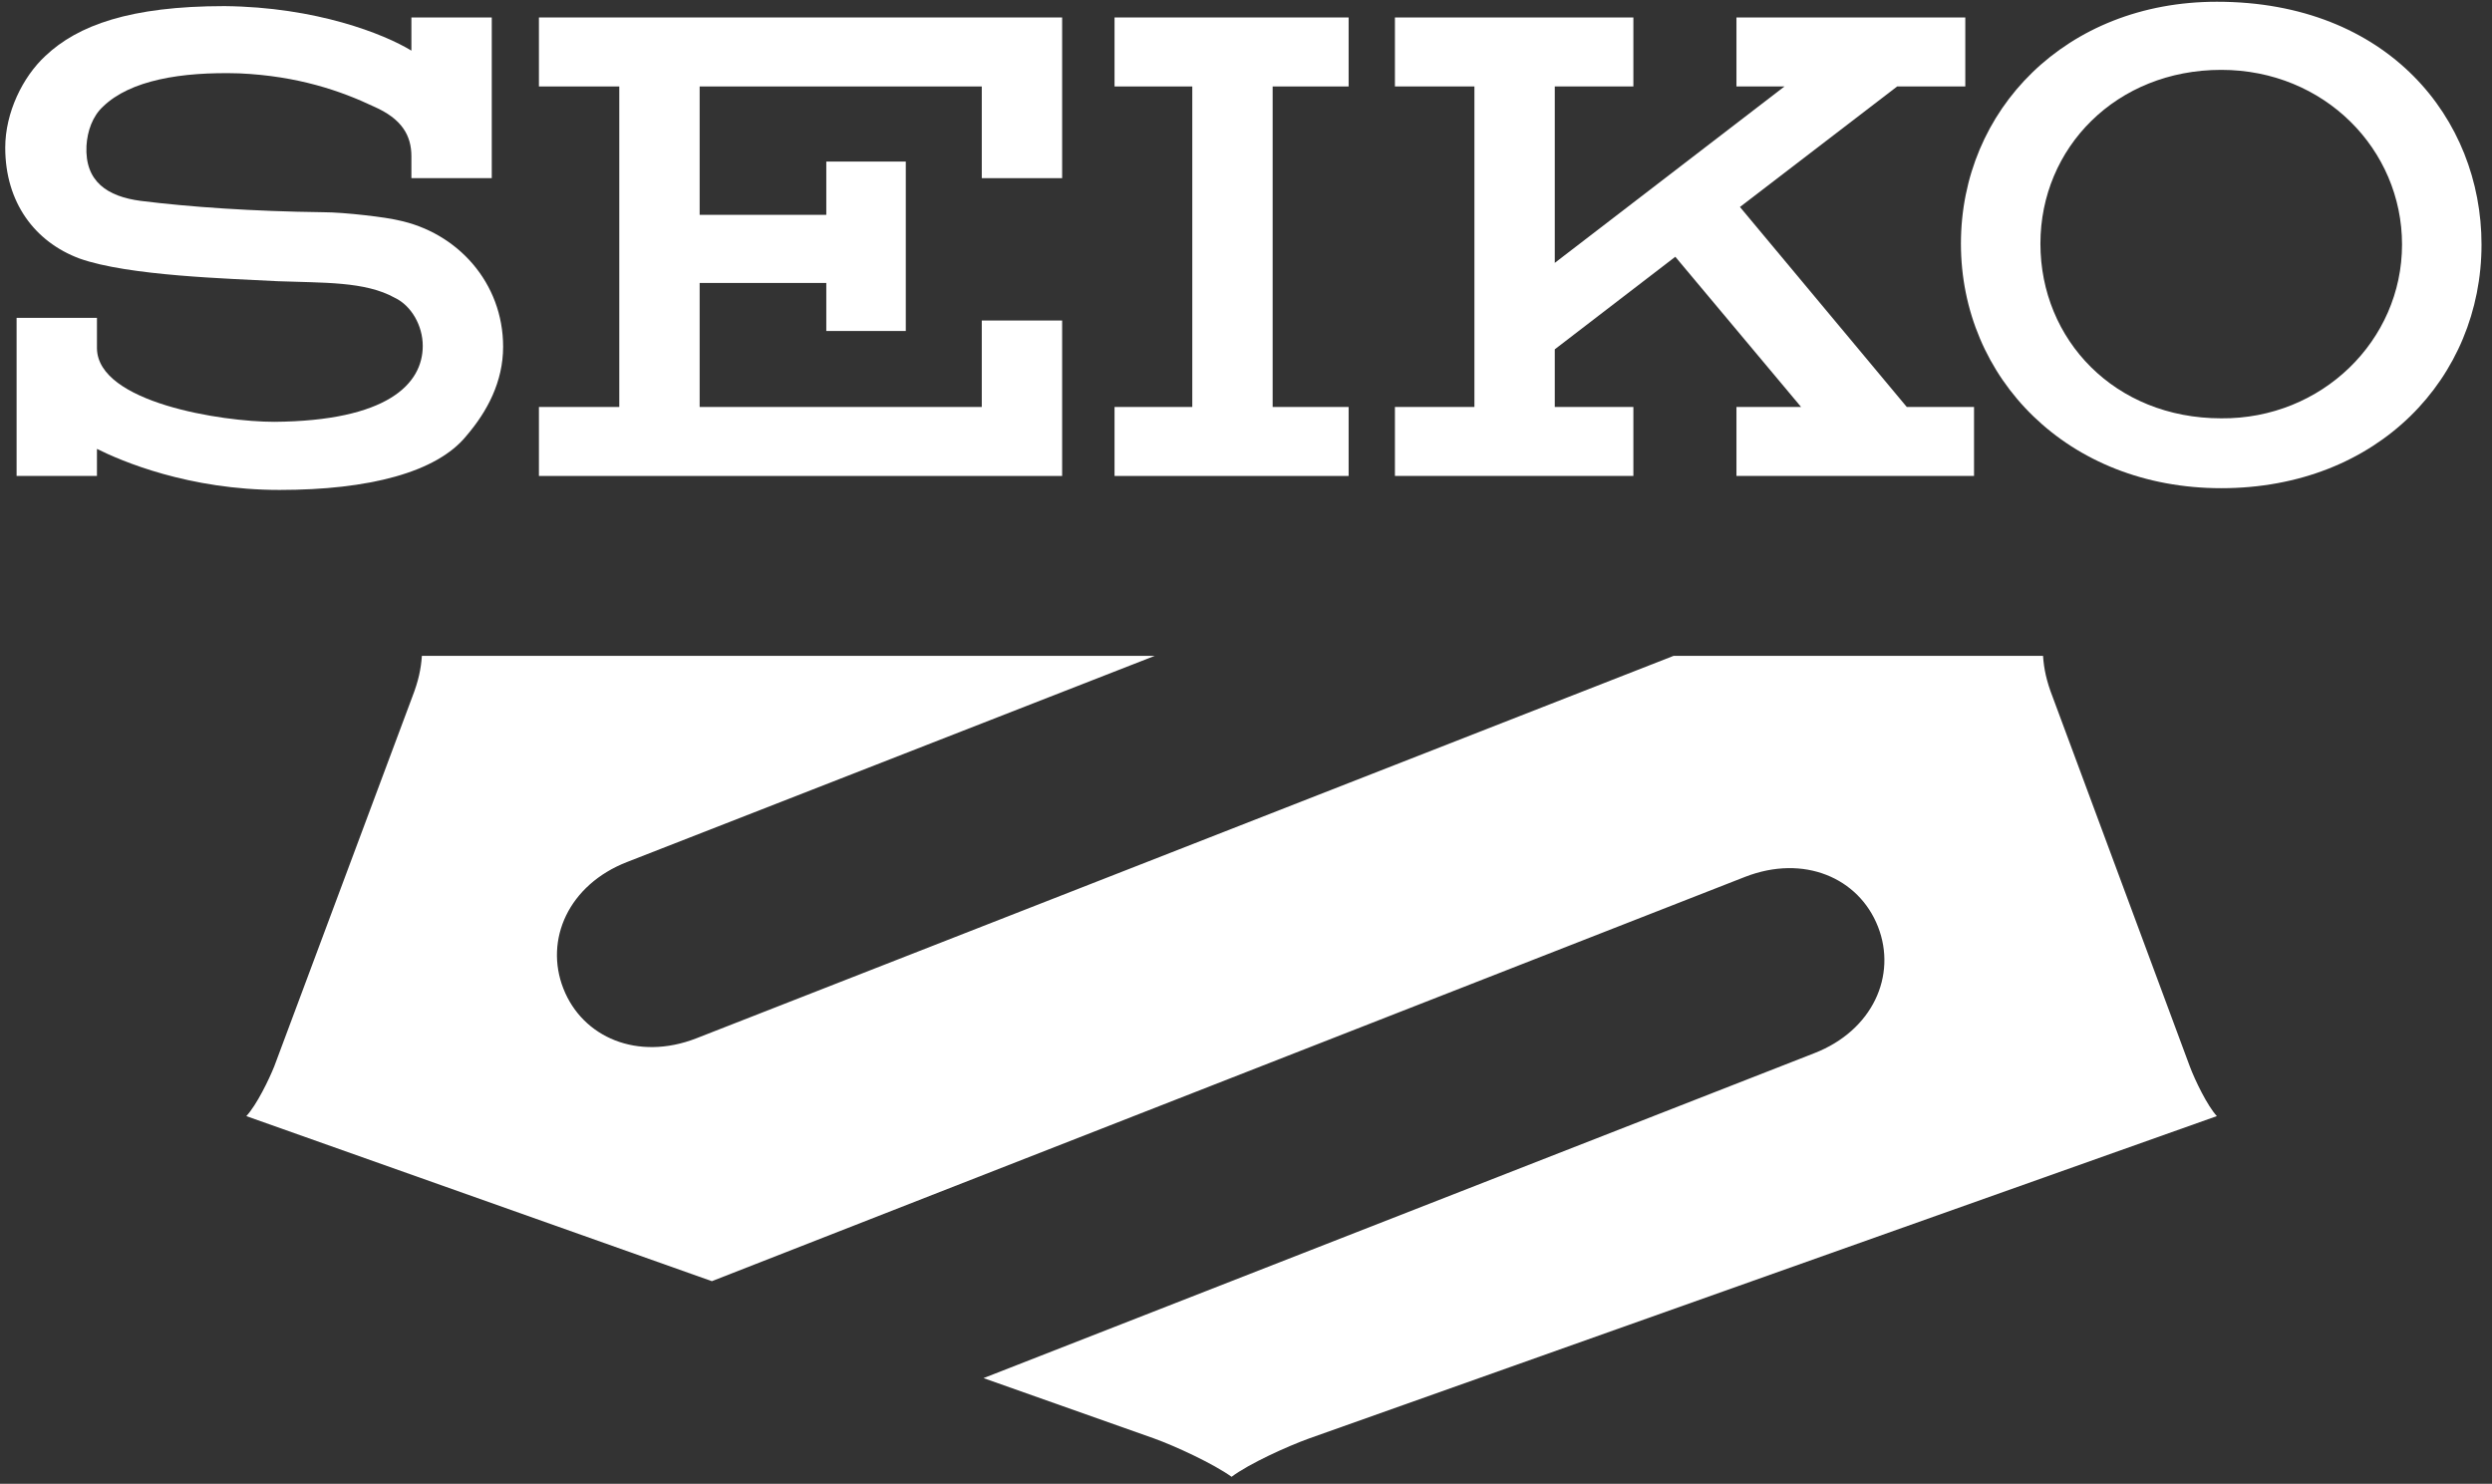
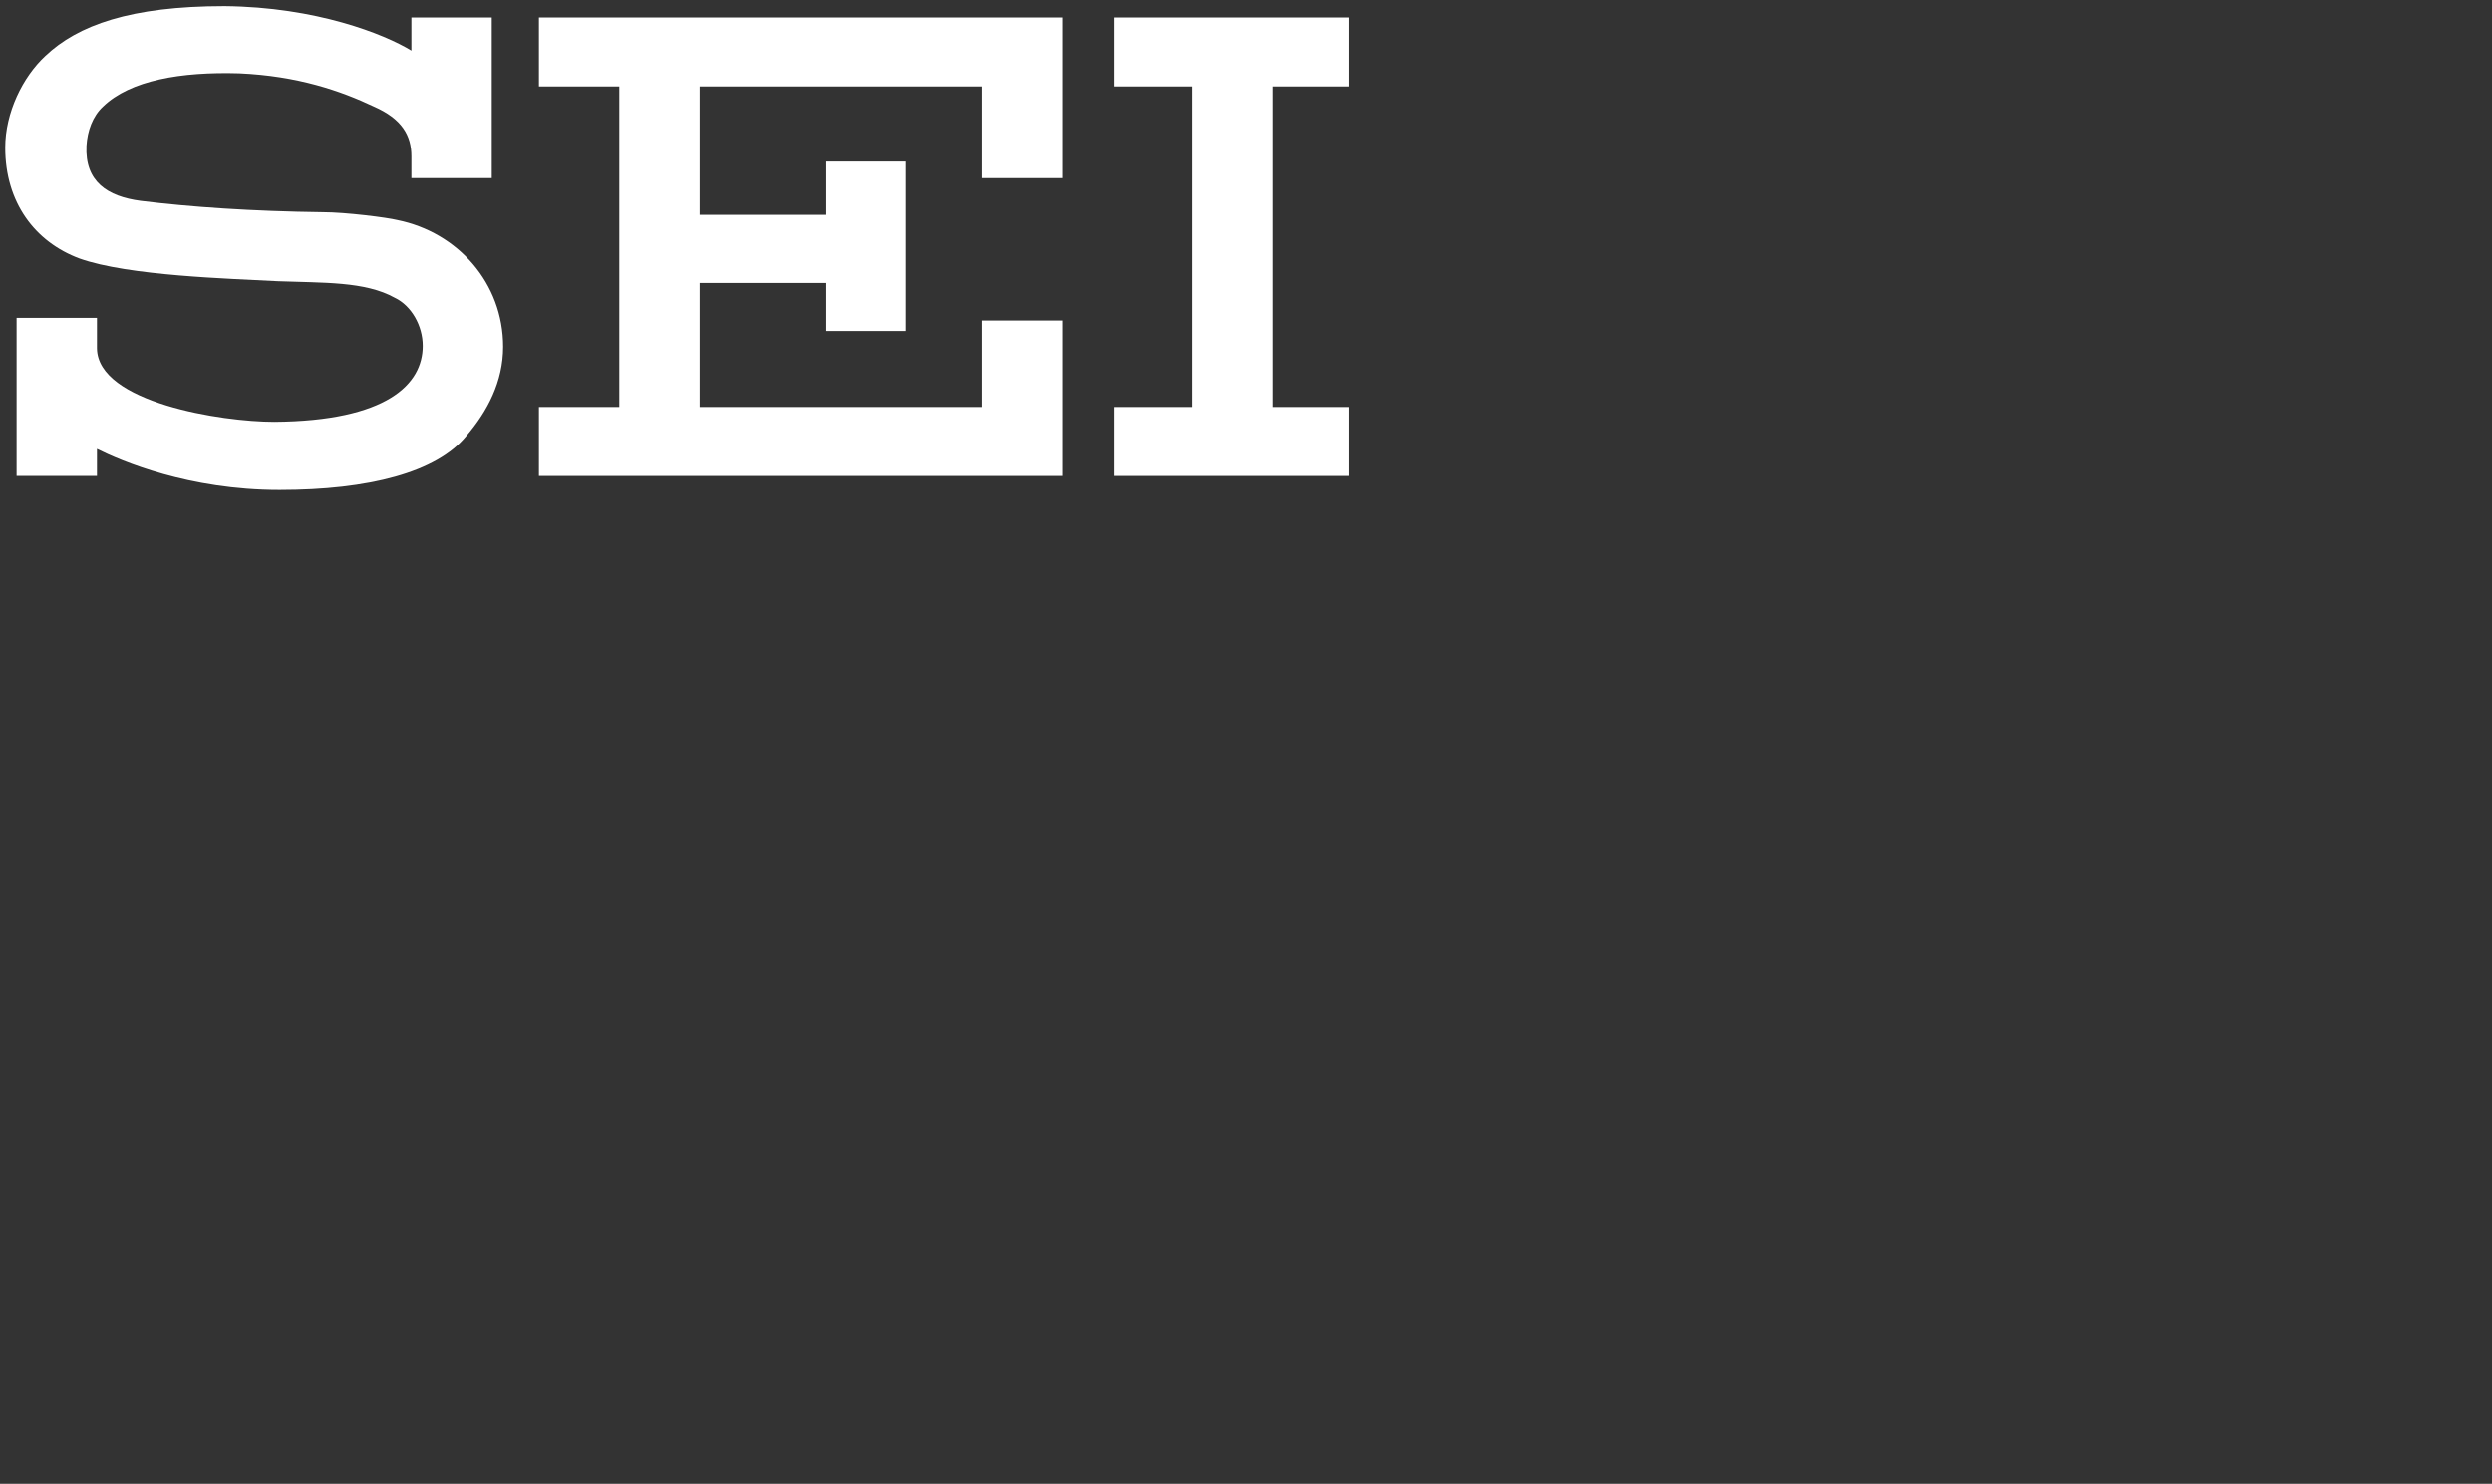
<svg xmlns="http://www.w3.org/2000/svg" version="1.1" id="s5s_logo" x="0px" y="0px" viewBox="0 0 285.3 169.9" style="enable-background:new 0 0 285.3 169.9;" xml:space="preserve">
  <rect x="0" y="0" width="285.3" height="169.9" fill="#333333" stroke="none" />
  <style type="text/css">.st0{fill:#ffffff;}</style>
  <g>
    <g>
-       <path class="st0" d="M233.6,27.9c0-11,8.7-19.9,20.7-19.9c11.8,0,20.7,9.1,20.7,20c0,11-9.2,20-20.7,19.9    C242.1,47.9,233.6,38.9,233.6,27.9z M254.3,55.9c18,0,29.8-12.7,29.8-27.9c0-14.4-10.7-27.8-30.3-27.8    c-17.3,0-29.3,12.4-29.3,27.7C224.5,43.3,236.7,55.9,254.3,55.9z" />
      <polygon class="st0" points="154.4,9.9 154.4,2 127.6,2 127.6,9.9 136.5,9.9 136.5,46.6 127.6,46.6 127.6,54.5 154.4,54.5     154.4,46.6 145.7,46.6 145.7,9.9   " />
      <polygon class="st0" points="61.7,2 61.7,9.9 70.9,9.9 70.9,46.6 61.7,46.6 61.7,54.5 121.6,54.5 121.6,36.7 112.4,36.7     112.4,46.6 80.1,46.6 80.1,32.4 94.6,32.4 94.6,37.9 103.7,37.9 103.7,18.5 94.6,18.5 94.6,24.6 80.1,24.6 80.1,9.9 112.4,9.9     112.4,20.4 121.6,20.4 121.6,2   " />
      <path class="st0" d="M48.4,39.6c0,4.4-4.1,8.6-17,8.7c-6,0-20.2-2.2-20.3-8.4v-3.5H1.9v18.1h9.2v-3.1c2.8,1.4,10.5,4.7,20.9,4.7    c10.2,0,18-2,21.4-6.2c2.4-2.8,4.2-6.2,4.2-10.2c0-7.3-5.2-13.1-12.1-14.5c-1.2-0.3-6-0.9-8.5-0.9c-8.1-0.1-15.3-0.6-20.9-1.3    c-3.8-0.5-6.4-2.2-6.2-6.3c0.1-1.7,0.7-3.4,1.9-4.5c3.1-3,8.9-4,15.6-3.8c6.7,0.3,11.6,2,15.4,3.8c3.2,1.4,4.3,3.3,4.3,5.7v2.5    h9.2V2h-9.2v3.8c-3.1-1.9-10.9-5-21.4-5.1C14.9,0.7,8.9,2.9,5.2,6.4c-2.6,2.4-4.6,6.5-4.6,10.5c0,6.3,3.4,10.8,8.5,12.7    c5.6,2,17.2,2.3,22.7,2.6c5.2,0.2,10,0,13.4,1.9C47.1,35,48.4,37.3,48.4,39.6z" />
-       <polygon class="st0" points="198.8,54.5 226,54.5 226,54.5 226,46.6 218.3,46.6 199.2,23.7 217.2,9.9 225,9.9 225,2 198.8,2     198.8,9.9 204.3,9.9 178,30.1 178,9.9 187,9.9 187,2 159.7,2 159.7,9.9 168.8,9.9 168.8,46.6 159.7,46.6 159.7,54.5 187,54.5     187,46.6 178,46.6 178,40 191.8,29.4 206.2,46.6 198.8,46.6   " />
    </g>
-     <path class="st0" d="M250.7,122.1L235,79.8c-0.7-1.8-1-3.2-1.1-4.7l-42.3,0L79.7,118.9c-6.7,2.6-13-0.1-15.2-5.7   c-2.2-5.6,0.6-11.9,7.3-14.5c0,0,0,0,0,0l60.4-23.6l-83.9,0c-0.1,1.5-0.4,2.9-1.1,4.7l-15.8,42.3c-0.6,1.5-2,4.4-3.2,5.7l53.3,18.9   l118.3-46.3c6.7-2.6,13,0.1,15.2,5.7c2.2,5.6-0.6,11.9-7.3,14.5c0,0,0,0,0,0l-95.1,37.2l19.5,6.9c2.5,0.9,6.8,2.9,8.9,4.4   c2-1.5,6.4-3.5,8.9-4.4l103.9-36.9C252.7,126.6,251.3,123.7,250.7,122.1z" />
  </g>
</svg>